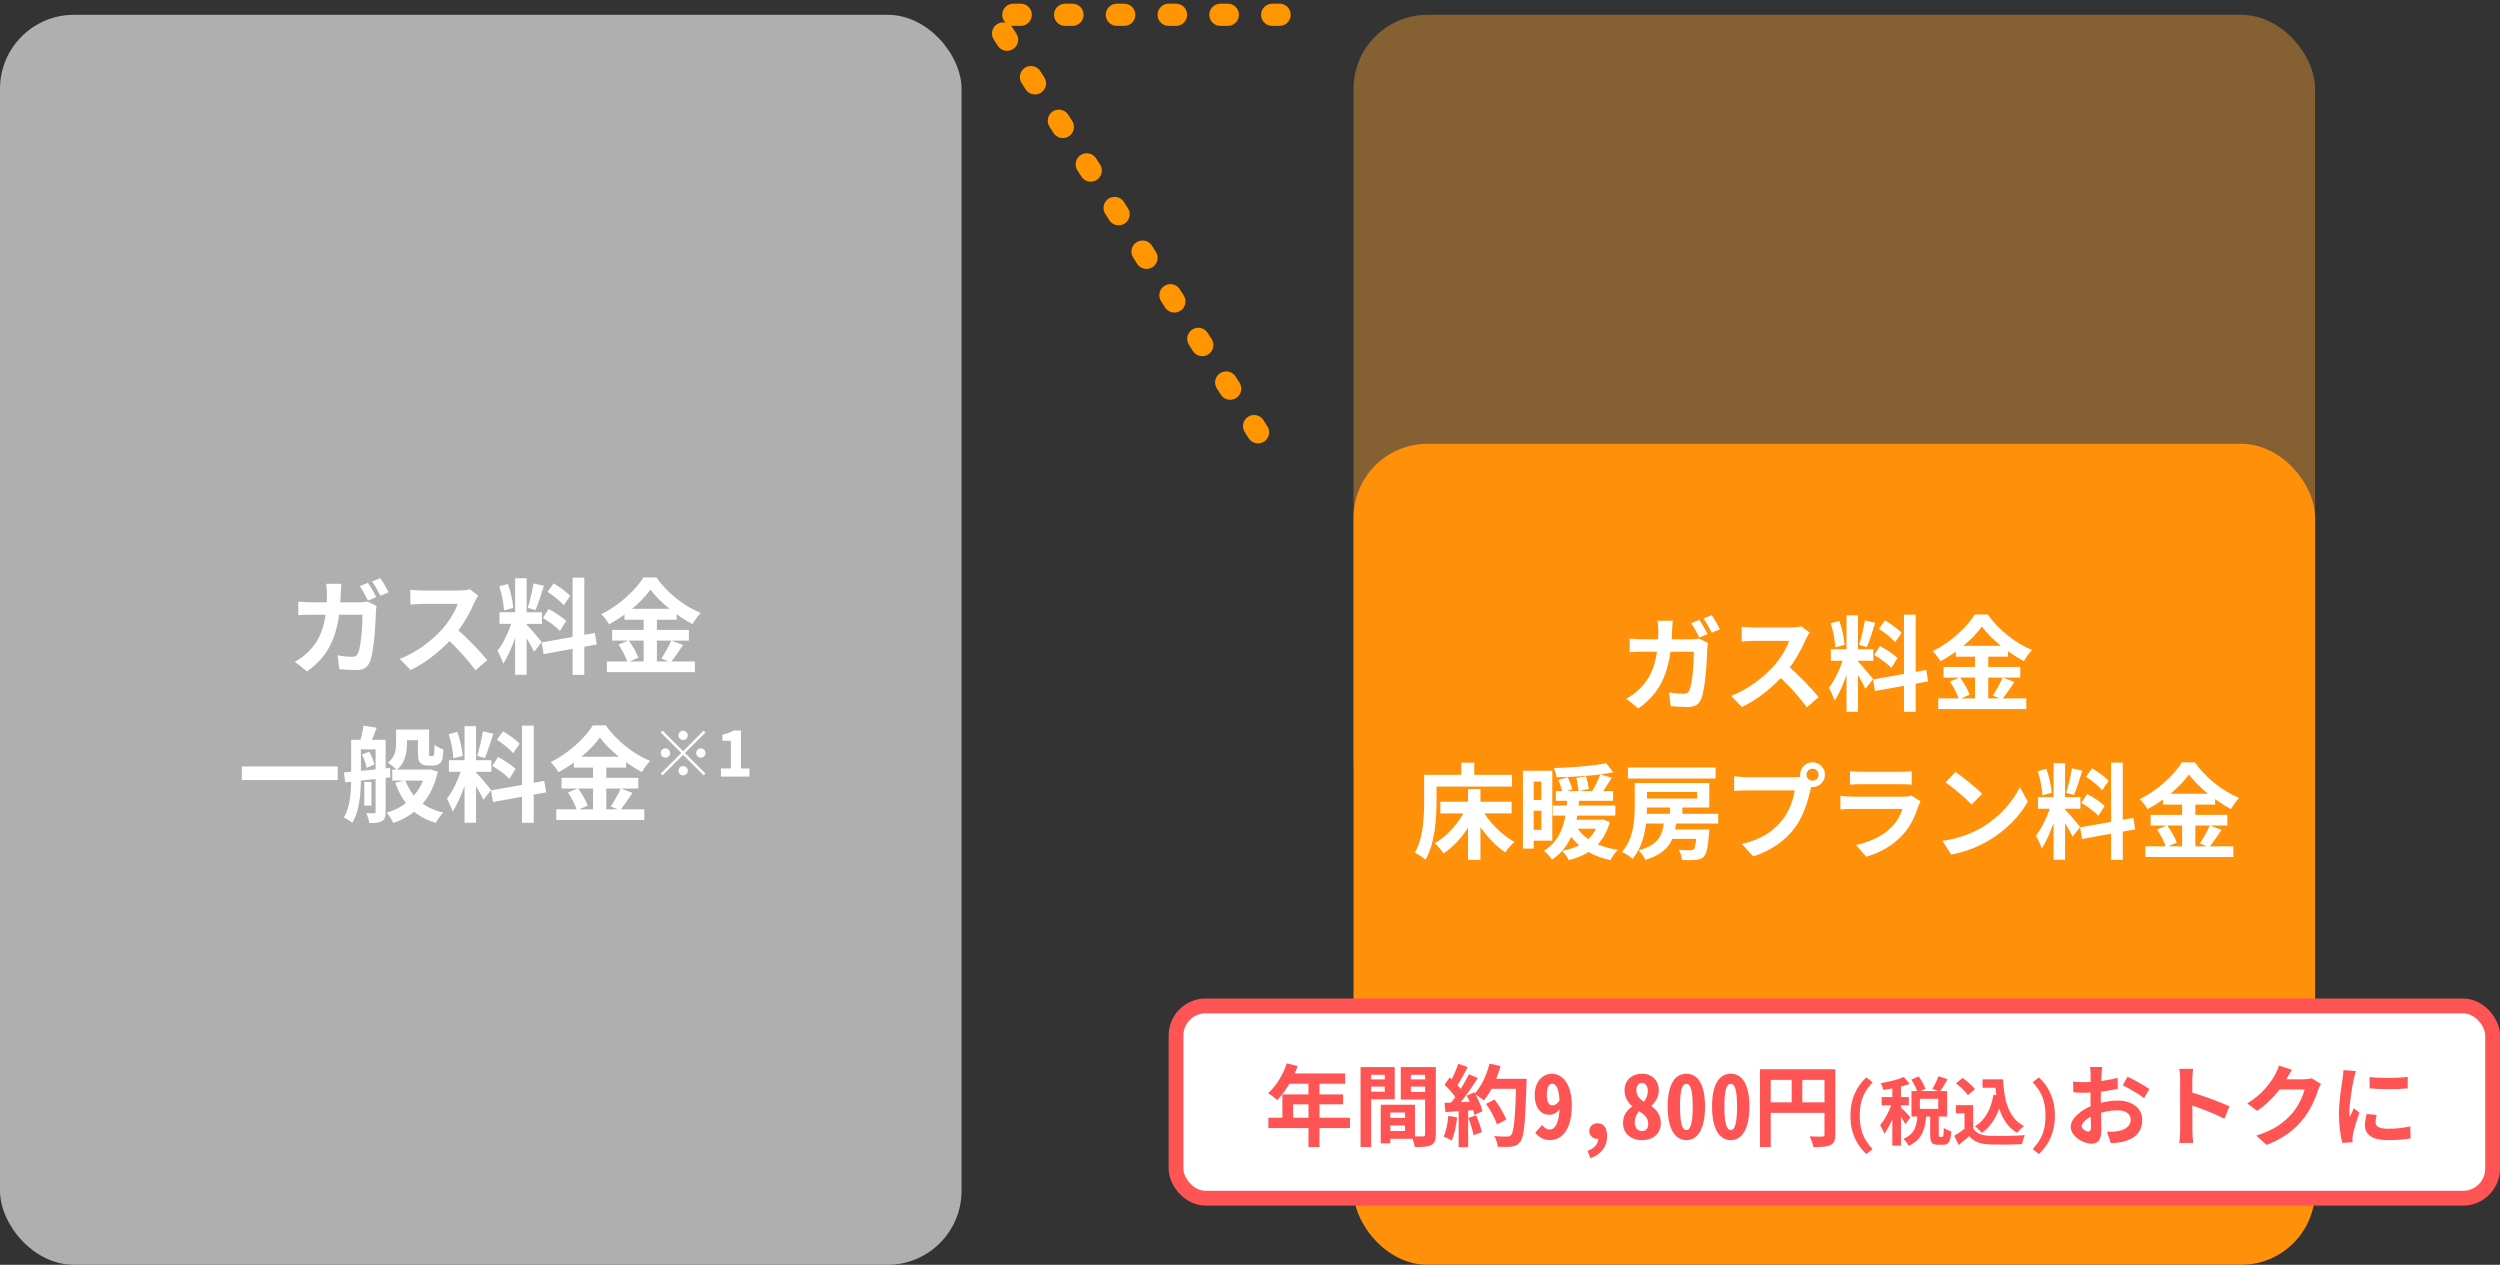
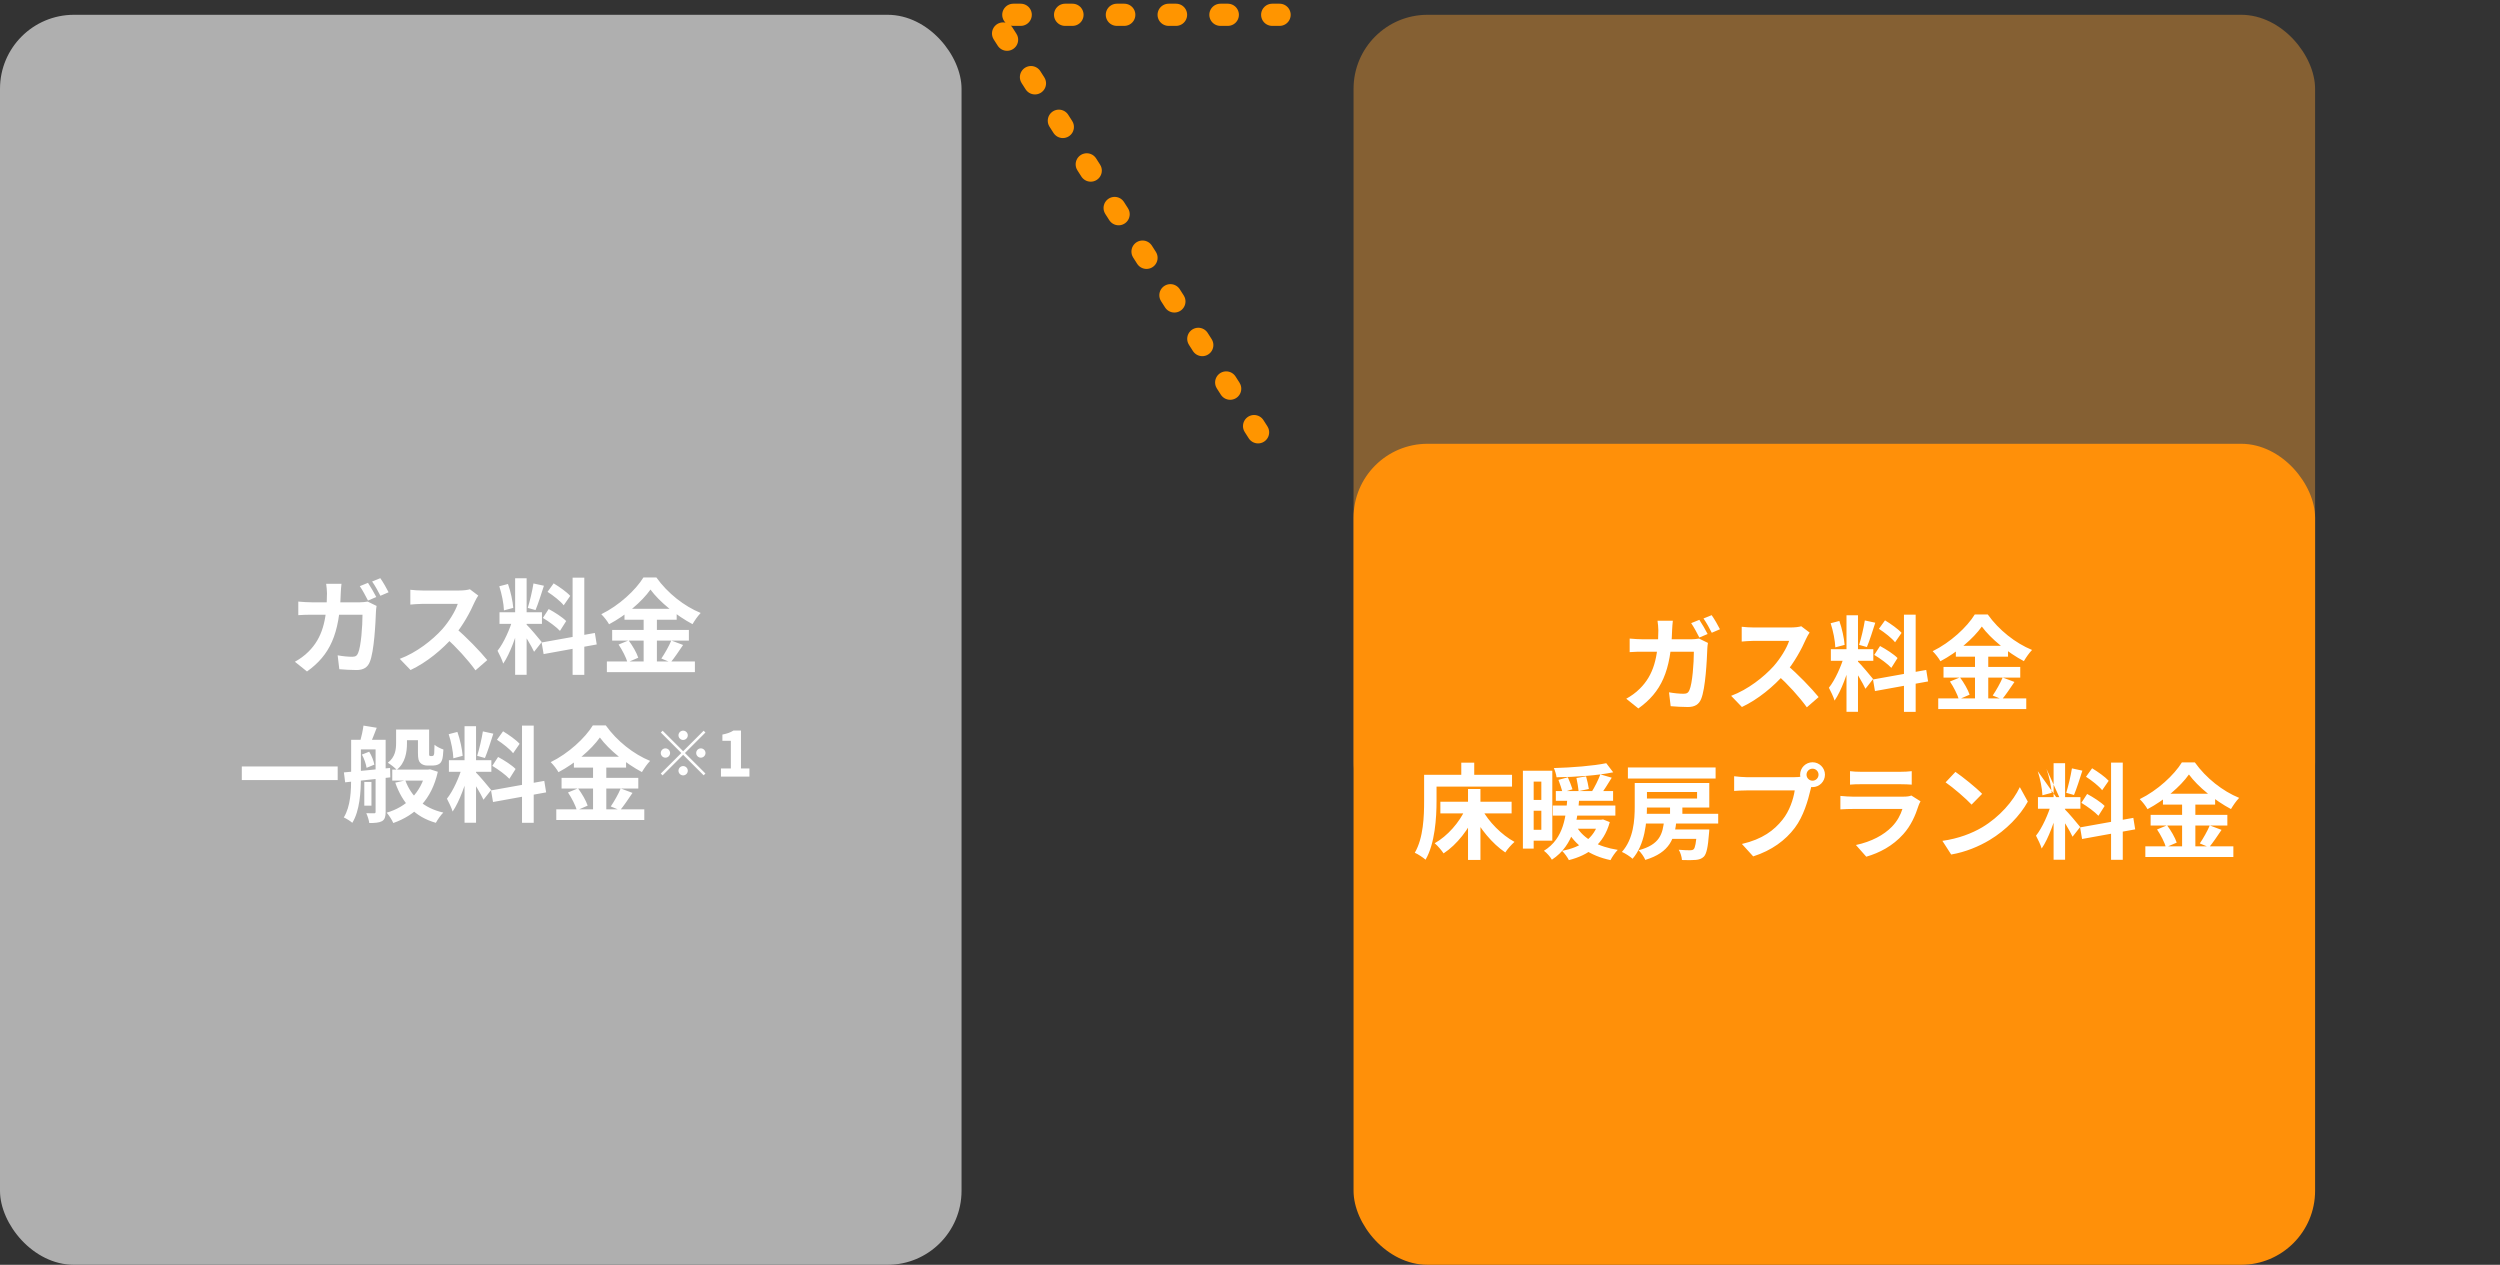
<svg xmlns="http://www.w3.org/2000/svg" width="338" height="171" viewBox="0 0 338 171" fill="none">
  <rect x="0" y="0" width="338" height="171" fill="#333333" stroke="none" />
  <rect y="2" width="130" height="169" rx="10" fill="#AFAFAF" />
  <path d="M173 2H134L173 63" stroke="#FF9500" stroke-width="3" stroke-linecap="round" stroke-linejoin="round" stroke-dasharray="1 6" />
  <rect x="183" y="2" width="130" height="111" rx="10" fill="#FFA332" fill-opacity="0.4" />
  <rect x="183" y="60" width="130" height="111" rx="10" fill="#FF9009" />
-   <path d="M229.752 83.8C230.102 84.318 230.606 85.2 230.872 85.718L229.752 86.194C229.458 85.62 229.024 84.794 228.646 84.248L229.752 83.8ZM231.418 83.17C231.782 83.688 232.3 84.584 232.538 85.074L231.432 85.55C231.138 84.962 230.69 84.15 230.312 83.618L231.418 83.17ZM226.168 83.926C226.126 84.248 226.084 84.836 226.07 85.172C225.916 90.744 224.6 93.572 221.506 95.784L219.868 94.468C220.456 94.146 221.156 93.67 221.716 93.096C223.55 91.276 224.194 88.896 224.208 85.214C224.208 84.892 224.152 84.262 224.096 83.926H226.168ZM230.914 86.922C230.872 87.146 230.83 87.51 230.83 87.664C230.774 89.176 230.592 93.082 229.99 94.51C229.696 95.224 229.15 95.588 228.198 95.588C227.386 95.588 226.56 95.532 225.874 95.476L225.65 93.6C226.35 93.726 227.064 93.796 227.624 93.796C228.072 93.796 228.268 93.642 228.408 93.306C228.814 92.424 229.01 89.624 229.01 88.112H222.178C221.702 88.112 220.918 88.112 220.33 88.168V86.334C220.918 86.39 221.632 86.432 222.164 86.432H228.646C229.01 86.432 229.374 86.39 229.71 86.334L230.914 86.922ZM244.662 85.522C244.55 85.676 244.298 86.096 244.172 86.39C243.598 87.72 242.562 89.624 241.358 91.024C239.79 92.83 237.676 94.566 235.506 95.588L234.05 94.076C236.318 93.236 238.474 91.528 239.79 90.072C240.714 89.022 241.568 87.636 241.89 86.642C241.302 86.642 237.732 86.642 237.13 86.642C236.556 86.642 235.786 86.712 235.478 86.74V84.738C235.856 84.794 236.724 84.836 237.13 84.836C237.872 84.836 241.456 84.836 242.072 84.836C242.688 84.836 243.234 84.766 243.528 84.668L244.662 85.522ZM241.54 89.862C242.982 91.038 244.97 93.124 245.88 94.244L244.284 95.63C243.248 94.188 241.722 92.522 240.224 91.164L241.54 89.862ZM249.646 83.184H251.2V96.232H249.646V83.184ZM247.532 87.776H253.272V89.344H247.532V87.776ZM249.352 88.616L250.276 89.064C249.828 90.94 248.96 93.376 248.036 94.72C247.882 94.202 247.518 93.46 247.266 92.984C248.106 91.948 248.96 90.002 249.352 88.616ZM251.172 89.428C251.578 89.792 252.936 91.416 253.244 91.808L252.208 93.124C251.844 92.326 250.906 90.772 250.402 90.086L251.172 89.428ZM247.504 84.262L248.68 83.954C249.044 84.976 249.324 86.306 249.394 87.188L248.134 87.524C248.106 86.642 247.84 85.284 247.504 84.262ZM252.124 83.884L253.538 84.192C253.174 85.326 252.754 86.656 252.404 87.482L251.354 87.188C251.634 86.292 251.97 84.878 252.124 83.884ZM257.416 83.1H258.998V96.246H257.416V83.1ZM253.23 91.864L260.426 90.576L260.678 92.13L253.496 93.432L253.23 91.864ZM254.028 85.018L254.854 83.87C255.638 84.346 256.632 85.046 257.094 85.564L256.212 86.838C255.792 86.292 254.812 85.522 254.028 85.018ZM253.398 88.546L254.182 87.342C254.994 87.776 256.044 88.448 256.548 88.966L255.708 90.296C255.232 89.778 254.21 89.022 253.398 88.546ZM267.944 84.71C266.782 86.348 264.64 88.182 262.344 89.4C262.134 89.008 261.658 88.392 261.294 88.042C263.702 86.866 265.956 84.766 266.992 83.072H268.742C270.254 85.2 272.508 86.964 274.734 87.874C274.328 88.294 273.936 88.868 273.628 89.386C271.486 88.252 269.148 86.362 267.944 84.71ZM264.43 87.314H271.486V88.784H264.43V87.314ZM262.764 90.17H273.138V91.612H262.764V90.17ZM262.05 94.426H273.95V95.868H262.05V94.426ZM267.02 87.902H268.812V95.14H267.02V87.902ZM263.632 92.144L264.99 91.584C265.522 92.298 266.082 93.264 266.292 93.922L264.836 94.552C264.654 93.908 264.136 92.886 263.632 92.144ZM270.758 91.598L272.354 92.2C271.78 93.054 271.164 93.964 270.674 94.552L269.414 94.034C269.862 93.376 270.45 92.354 270.758 91.598ZM194.738 108.392H204.37V109.974H194.738V108.392ZM198.476 106.67H200.156V116.26H198.476V106.67ZM198.14 109.358L199.582 109.848C198.602 112.102 196.992 114.188 195.172 115.378C194.906 114.972 194.36 114.328 193.968 114.006C195.69 113.04 197.314 111.192 198.14 109.358ZM200.338 109.358C201.248 111.094 203.026 112.886 204.762 113.824C204.37 114.16 203.796 114.804 203.516 115.252C201.766 114.076 200.03 111.99 198.98 109.848L200.338 109.358ZM197.566 103.114H199.316V105.662H197.566V103.114ZM193.366 104.752H204.426V106.348H193.366V104.752ZM192.54 104.752H194.22V108.294C194.22 110.562 194.01 114.034 192.736 116.232C192.428 115.952 191.686 115.462 191.28 115.294C192.456 113.278 192.54 110.324 192.54 108.294V104.752ZM210.348 106.95H218.09V108.266H210.348V106.95ZM209.942 108.91H218.398V110.268H209.942V108.91ZM211.762 110.828H216.494V112.046H211.762V110.828ZM210.698 105.438L211.972 105.088C212.196 105.592 212.476 106.292 212.602 106.712L211.258 107.132C211.146 106.698 210.908 105.97 210.698 105.438ZM213.134 105.186L214.436 104.962C214.59 105.508 214.758 106.236 214.814 106.67L213.428 106.964C213.386 106.516 213.26 105.76 213.134 105.186ZM217.166 103.184L218.104 104.416C215.976 104.85 212.952 105.06 210.446 105.088C210.404 104.724 210.236 104.178 210.082 103.842C212.546 103.772 215.416 103.548 217.166 103.184ZM213.148 111.766C214.1 113.404 216.102 114.496 218.72 114.902C218.384 115.238 217.95 115.868 217.74 116.288C214.954 115.7 212.98 114.314 211.804 112.158L213.148 111.766ZM216.368 104.696L217.908 105.144C217.39 105.998 216.816 106.908 216.354 107.51L215.178 107.09C215.598 106.432 216.102 105.424 216.368 104.696ZM216.158 110.828H216.466L216.732 110.786L217.642 111.15C216.816 114.16 214.772 115.616 212.112 116.288C211.944 115.938 211.496 115.322 211.202 115.042C213.708 114.538 215.514 113.39 216.158 111.052V110.828ZM211.916 107.776H213.526C213.302 110.758 212.854 114.244 209.816 116.232C209.592 115.84 209.13 115.308 208.738 115.028C211.496 113.334 211.734 110.226 211.916 107.776ZM206.722 104.206H209.872V113.656H206.722V112.186H208.388V105.676H206.722V104.206ZM206.778 108.154H209.13V109.61H206.778V108.154ZM205.896 104.206H207.352V114.734H205.896V104.206ZM221.016 105.858H222.668V109.022C222.668 111.164 222.388 114.202 220.722 116.106C220.428 115.826 219.7 115.35 219.28 115.182C220.862 113.418 221.016 110.87 221.016 109.008V105.858ZM221.884 105.858H231.096V109.176H221.884V107.958H229.444V107.076H221.884V105.858ZM220.092 103.758H231.95V105.256H220.092V103.758ZM221.758 110.03H232.3V111.346H221.758V110.03ZM225.594 112.144H229.78V113.418H225.594V112.144ZM225.79 109.022H227.456V110.702H225.79V109.022ZM229.43 112.144H231.096C231.096 112.144 231.082 112.536 231.054 112.718C230.914 114.566 230.718 115.434 230.368 115.812C230.06 116.12 229.696 116.218 229.262 116.26C228.87 116.302 228.156 116.302 227.4 116.274C227.372 115.854 227.204 115.266 226.966 114.888C227.596 114.944 228.226 114.958 228.492 114.958C228.716 114.958 228.842 114.93 228.982 114.818C229.178 114.636 229.318 113.95 229.43 112.34V112.144ZM225.006 110.772H226.672C226.434 113.376 225.79 115.238 222.444 116.26C222.29 115.868 221.87 115.266 221.534 114.958C224.418 114.188 224.81 112.76 225.006 110.772ZM244.242 104.738C244.242 105.186 244.606 105.55 245.054 105.55C245.502 105.55 245.866 105.186 245.866 104.738C245.866 104.29 245.502 103.926 245.054 103.926C244.606 103.926 244.242 104.29 244.242 104.738ZM243.374 104.738C243.374 103.814 244.13 103.058 245.054 103.058C245.978 103.058 246.734 103.814 246.734 104.738C246.734 105.662 245.978 106.418 245.054 106.418C244.13 106.418 243.374 105.662 243.374 104.738ZM245.082 105.844C244.942 106.11 244.844 106.516 244.774 106.81C244.452 108.182 243.836 110.366 242.66 111.92C241.4 113.6 239.538 114.986 237.032 115.784L235.506 114.104C238.292 113.46 239.874 112.242 240.994 110.828C241.932 109.666 242.464 108.07 242.646 106.866C241.792 106.866 237.172 106.866 236.122 106.866C235.478 106.866 234.82 106.908 234.456 106.936V104.948C234.876 105.004 235.66 105.074 236.122 105.074C237.172 105.074 241.82 105.074 242.604 105.074C242.884 105.074 243.332 105.06 243.696 104.962L245.082 105.844ZM250.122 104.262C250.5 104.318 251.102 104.346 251.578 104.346C252.46 104.346 256.142 104.346 256.954 104.346C257.402 104.346 258.088 104.318 258.466 104.262V106.082C258.102 106.054 257.444 106.026 256.926 106.026C256.156 106.026 252.404 106.026 251.578 106.026C251.116 106.026 250.528 106.04 250.122 106.082V104.262ZM259.656 108.336C259.558 108.518 259.432 108.77 259.39 108.91C258.956 110.268 258.354 111.64 257.318 112.788C255.904 114.37 254.112 115.308 252.32 115.826L250.92 114.244C253.034 113.796 254.7 112.886 255.778 111.78C256.52 111.024 256.968 110.142 257.206 109.372C256.506 109.372 251.704 109.372 250.458 109.372C250.108 109.372 249.408 109.386 248.82 109.428V107.608C249.422 107.664 250.01 107.706 250.458 107.706C251.41 107.706 256.422 107.706 257.374 107.706C257.836 107.706 258.214 107.65 258.41 107.552L259.656 108.336ZM264.374 104.36C265.34 105.018 267.16 106.474 267.986 107.328L266.558 108.784C265.83 108 264.066 106.474 263.044 105.774L264.374 104.36ZM262.61 113.684C264.808 113.376 266.614 112.662 267.972 111.864C270.366 110.436 272.186 108.308 273.082 106.418L274.16 108.378C273.11 110.282 271.248 112.214 268.994 113.572C267.566 114.426 265.76 115.196 263.8 115.532L262.61 113.684ZM277.646 103.184H279.2V116.232H277.646V103.184ZM275.532 107.776H281.272V109.344H275.532V107.776ZM277.352 108.616L278.276 109.064C277.828 110.94 276.96 113.376 276.036 114.72C275.882 114.202 275.518 113.46 275.266 112.984C276.106 111.948 276.96 110.002 277.352 108.616ZM279.172 109.428C279.578 109.792 280.936 111.416 281.244 111.808L280.208 113.124C279.844 112.326 278.906 110.772 278.402 110.086L279.172 109.428ZM275.504 104.262L276.68 103.954C277.044 104.976 277.324 106.306 277.394 107.188L276.134 107.524C276.106 106.642 275.84 105.284 275.504 104.262ZM280.124 103.884L281.538 104.192C281.174 105.326 280.754 106.656 280.404 107.482L279.354 107.188C279.634 106.292 279.97 104.878 280.124 103.884ZM285.416 103.1H286.998V116.246H285.416V103.1ZM281.23 111.864L288.426 110.576L288.678 112.13L281.496 113.432L281.23 111.864ZM282.028 105.018L282.854 103.87C283.638 104.346 284.632 105.046 285.094 105.564L284.212 106.838C283.792 106.292 282.812 105.522 282.028 105.018ZM281.398 108.546L282.182 107.342C282.994 107.776 284.044 108.448 284.548 108.966L283.708 110.296C283.232 109.778 282.21 109.022 281.398 108.546ZM295.944 104.71C294.782 106.348 292.64 108.182 290.344 109.4C290.134 109.008 289.658 108.392 289.294 108.042C291.702 106.866 293.956 104.766 294.992 103.072H296.742C298.254 105.2 300.508 106.964 302.734 107.874C302.328 108.294 301.936 108.868 301.628 109.386C299.486 108.252 297.148 106.362 295.944 104.71ZM292.43 107.314H299.486V108.784H292.43V107.314ZM290.764 110.17H301.138V111.612H290.764V110.17ZM290.05 114.426H301.95V115.868H290.05V114.426ZM295.02 107.902H296.812V115.14H295.02V107.902ZM291.632 112.144L292.99 111.584C293.522 112.298 294.082 113.264 294.292 113.922L292.836 114.552C292.654 113.908 292.136 112.886 291.632 112.144ZM298.758 111.598L300.354 112.2C299.78 113.054 299.164 113.964 298.674 114.552L297.414 114.034C297.862 113.376 298.45 112.354 298.758 111.598Z" fill="white" />
+   <path d="M229.752 83.8C230.102 84.318 230.606 85.2 230.872 85.718L229.752 86.194C229.458 85.62 229.024 84.794 228.646 84.248L229.752 83.8ZM231.418 83.17C231.782 83.688 232.3 84.584 232.538 85.074L231.432 85.55C231.138 84.962 230.69 84.15 230.312 83.618L231.418 83.17ZM226.168 83.926C226.126 84.248 226.084 84.836 226.07 85.172C225.916 90.744 224.6 93.572 221.506 95.784L219.868 94.468C220.456 94.146 221.156 93.67 221.716 93.096C223.55 91.276 224.194 88.896 224.208 85.214C224.208 84.892 224.152 84.262 224.096 83.926H226.168ZM230.914 86.922C230.872 87.146 230.83 87.51 230.83 87.664C230.774 89.176 230.592 93.082 229.99 94.51C229.696 95.224 229.15 95.588 228.198 95.588C227.386 95.588 226.56 95.532 225.874 95.476L225.65 93.6C226.35 93.726 227.064 93.796 227.624 93.796C228.072 93.796 228.268 93.642 228.408 93.306C228.814 92.424 229.01 89.624 229.01 88.112H222.178C221.702 88.112 220.918 88.112 220.33 88.168V86.334C220.918 86.39 221.632 86.432 222.164 86.432H228.646C229.01 86.432 229.374 86.39 229.71 86.334L230.914 86.922ZM244.662 85.522C244.55 85.676 244.298 86.096 244.172 86.39C243.598 87.72 242.562 89.624 241.358 91.024C239.79 92.83 237.676 94.566 235.506 95.588L234.05 94.076C236.318 93.236 238.474 91.528 239.79 90.072C240.714 89.022 241.568 87.636 241.89 86.642C241.302 86.642 237.732 86.642 237.13 86.642C236.556 86.642 235.786 86.712 235.478 86.74V84.738C235.856 84.794 236.724 84.836 237.13 84.836C237.872 84.836 241.456 84.836 242.072 84.836C242.688 84.836 243.234 84.766 243.528 84.668L244.662 85.522ZM241.54 89.862C242.982 91.038 244.97 93.124 245.88 94.244L244.284 95.63C243.248 94.188 241.722 92.522 240.224 91.164L241.54 89.862ZM249.646 83.184H251.2V96.232H249.646V83.184ZM247.532 87.776H253.272V89.344H247.532V87.776ZM249.352 88.616L250.276 89.064C249.828 90.94 248.96 93.376 248.036 94.72C247.882 94.202 247.518 93.46 247.266 92.984C248.106 91.948 248.96 90.002 249.352 88.616ZM251.172 89.428C251.578 89.792 252.936 91.416 253.244 91.808L252.208 93.124C251.844 92.326 250.906 90.772 250.402 90.086L251.172 89.428ZM247.504 84.262L248.68 83.954C249.044 84.976 249.324 86.306 249.394 87.188L248.134 87.524C248.106 86.642 247.84 85.284 247.504 84.262ZM252.124 83.884L253.538 84.192C253.174 85.326 252.754 86.656 252.404 87.482L251.354 87.188C251.634 86.292 251.97 84.878 252.124 83.884ZM257.416 83.1H258.998V96.246H257.416V83.1ZM253.23 91.864L260.426 90.576L260.678 92.13L253.496 93.432L253.23 91.864ZM254.028 85.018L254.854 83.87C255.638 84.346 256.632 85.046 257.094 85.564L256.212 86.838C255.792 86.292 254.812 85.522 254.028 85.018ZM253.398 88.546L254.182 87.342C254.994 87.776 256.044 88.448 256.548 88.966L255.708 90.296C255.232 89.778 254.21 89.022 253.398 88.546ZM267.944 84.71C266.782 86.348 264.64 88.182 262.344 89.4C262.134 89.008 261.658 88.392 261.294 88.042C263.702 86.866 265.956 84.766 266.992 83.072H268.742C270.254 85.2 272.508 86.964 274.734 87.874C274.328 88.294 273.936 88.868 273.628 89.386C271.486 88.252 269.148 86.362 267.944 84.71ZM264.43 87.314H271.486V88.784H264.43V87.314ZM262.764 90.17H273.138V91.612H262.764V90.17ZM262.05 94.426H273.95V95.868H262.05V94.426ZM267.02 87.902H268.812V95.14H267.02V87.902ZM263.632 92.144L264.99 91.584C265.522 92.298 266.082 93.264 266.292 93.922L264.836 94.552C264.654 93.908 264.136 92.886 263.632 92.144ZM270.758 91.598L272.354 92.2C271.78 93.054 271.164 93.964 270.674 94.552L269.414 94.034C269.862 93.376 270.45 92.354 270.758 91.598ZM194.738 108.392H204.37V109.974H194.738V108.392ZM198.476 106.67H200.156V116.26H198.476V106.67ZM198.14 109.358L199.582 109.848C198.602 112.102 196.992 114.188 195.172 115.378C194.906 114.972 194.36 114.328 193.968 114.006C195.69 113.04 197.314 111.192 198.14 109.358ZM200.338 109.358C201.248 111.094 203.026 112.886 204.762 113.824C204.37 114.16 203.796 114.804 203.516 115.252C201.766 114.076 200.03 111.99 198.98 109.848L200.338 109.358ZM197.566 103.114H199.316V105.662H197.566V103.114ZM193.366 104.752H204.426V106.348H193.366V104.752ZM192.54 104.752H194.22V108.294C194.22 110.562 194.01 114.034 192.736 116.232C192.428 115.952 191.686 115.462 191.28 115.294C192.456 113.278 192.54 110.324 192.54 108.294V104.752ZM210.348 106.95H218.09V108.266H210.348V106.95ZM209.942 108.91H218.398V110.268H209.942V108.91ZM211.762 110.828H216.494V112.046H211.762V110.828ZM210.698 105.438L211.972 105.088C212.196 105.592 212.476 106.292 212.602 106.712L211.258 107.132C211.146 106.698 210.908 105.97 210.698 105.438ZM213.134 105.186L214.436 104.962C214.59 105.508 214.758 106.236 214.814 106.67L213.428 106.964C213.386 106.516 213.26 105.76 213.134 105.186ZM217.166 103.184L218.104 104.416C215.976 104.85 212.952 105.06 210.446 105.088C210.404 104.724 210.236 104.178 210.082 103.842C212.546 103.772 215.416 103.548 217.166 103.184ZM213.148 111.766C214.1 113.404 216.102 114.496 218.72 114.902C218.384 115.238 217.95 115.868 217.74 116.288C214.954 115.7 212.98 114.314 211.804 112.158L213.148 111.766ZM216.368 104.696L217.908 105.144C217.39 105.998 216.816 106.908 216.354 107.51L215.178 107.09C215.598 106.432 216.102 105.424 216.368 104.696ZM216.158 110.828H216.466L216.732 110.786L217.642 111.15C216.816 114.16 214.772 115.616 212.112 116.288C211.944 115.938 211.496 115.322 211.202 115.042C213.708 114.538 215.514 113.39 216.158 111.052V110.828ZM211.916 107.776H213.526C213.302 110.758 212.854 114.244 209.816 116.232C209.592 115.84 209.13 115.308 208.738 115.028C211.496 113.334 211.734 110.226 211.916 107.776ZM206.722 104.206H209.872V113.656H206.722V112.186H208.388V105.676H206.722V104.206ZM206.778 108.154H209.13V109.61H206.778V108.154ZM205.896 104.206H207.352V114.734H205.896V104.206ZM221.016 105.858H222.668V109.022C222.668 111.164 222.388 114.202 220.722 116.106C220.428 115.826 219.7 115.35 219.28 115.182C220.862 113.418 221.016 110.87 221.016 109.008V105.858ZM221.884 105.858H231.096V109.176H221.884V107.958H229.444V107.076H221.884V105.858ZM220.092 103.758H231.95V105.256H220.092V103.758ZM221.758 110.03H232.3V111.346H221.758V110.03ZM225.594 112.144H229.78V113.418H225.594V112.144ZM225.79 109.022H227.456V110.702H225.79V109.022ZM229.43 112.144H231.096C231.096 112.144 231.082 112.536 231.054 112.718C230.914 114.566 230.718 115.434 230.368 115.812C230.06 116.12 229.696 116.218 229.262 116.26C228.87 116.302 228.156 116.302 227.4 116.274C227.372 115.854 227.204 115.266 226.966 114.888C227.596 114.944 228.226 114.958 228.492 114.958C228.716 114.958 228.842 114.93 228.982 114.818C229.178 114.636 229.318 113.95 229.43 112.34V112.144ZM225.006 110.772H226.672C226.434 113.376 225.79 115.238 222.444 116.26C222.29 115.868 221.87 115.266 221.534 114.958C224.418 114.188 224.81 112.76 225.006 110.772ZM244.242 104.738C244.242 105.186 244.606 105.55 245.054 105.55C245.502 105.55 245.866 105.186 245.866 104.738C245.866 104.29 245.502 103.926 245.054 103.926C244.606 103.926 244.242 104.29 244.242 104.738ZM243.374 104.738C243.374 103.814 244.13 103.058 245.054 103.058C245.978 103.058 246.734 103.814 246.734 104.738C246.734 105.662 245.978 106.418 245.054 106.418C244.13 106.418 243.374 105.662 243.374 104.738ZM245.082 105.844C244.942 106.11 244.844 106.516 244.774 106.81C244.452 108.182 243.836 110.366 242.66 111.92C241.4 113.6 239.538 114.986 237.032 115.784L235.506 114.104C238.292 113.46 239.874 112.242 240.994 110.828C241.932 109.666 242.464 108.07 242.646 106.866C241.792 106.866 237.172 106.866 236.122 106.866C235.478 106.866 234.82 106.908 234.456 106.936V104.948C234.876 105.004 235.66 105.074 236.122 105.074C237.172 105.074 241.82 105.074 242.604 105.074C242.884 105.074 243.332 105.06 243.696 104.962L245.082 105.844ZM250.122 104.262C250.5 104.318 251.102 104.346 251.578 104.346C252.46 104.346 256.142 104.346 256.954 104.346C257.402 104.346 258.088 104.318 258.466 104.262V106.082C258.102 106.054 257.444 106.026 256.926 106.026C256.156 106.026 252.404 106.026 251.578 106.026C251.116 106.026 250.528 106.04 250.122 106.082V104.262ZM259.656 108.336C259.558 108.518 259.432 108.77 259.39 108.91C258.956 110.268 258.354 111.64 257.318 112.788C255.904 114.37 254.112 115.308 252.32 115.826L250.92 114.244C253.034 113.796 254.7 112.886 255.778 111.78C256.52 111.024 256.968 110.142 257.206 109.372C256.506 109.372 251.704 109.372 250.458 109.372C250.108 109.372 249.408 109.386 248.82 109.428V107.608C249.422 107.664 250.01 107.706 250.458 107.706C251.41 107.706 256.422 107.706 257.374 107.706C257.836 107.706 258.214 107.65 258.41 107.552L259.656 108.336ZM264.374 104.36C265.34 105.018 267.16 106.474 267.986 107.328L266.558 108.784C265.83 108 264.066 106.474 263.044 105.774L264.374 104.36ZM262.61 113.684C264.808 113.376 266.614 112.662 267.972 111.864C270.366 110.436 272.186 108.308 273.082 106.418L274.16 108.378C273.11 110.282 271.248 112.214 268.994 113.572C267.566 114.426 265.76 115.196 263.8 115.532L262.61 113.684ZM277.646 103.184H279.2V116.232H277.646V103.184ZM275.532 107.776H281.272V109.344H275.532V107.776ZM277.352 108.616L278.276 109.064C277.828 110.94 276.96 113.376 276.036 114.72C275.882 114.202 275.518 113.46 275.266 112.984C276.106 111.948 276.96 110.002 277.352 108.616ZM279.172 109.428C279.578 109.792 280.936 111.416 281.244 111.808L280.208 113.124C279.844 112.326 278.906 110.772 278.402 110.086L279.172 109.428ZL276.68 103.954C277.044 104.976 277.324 106.306 277.394 107.188L276.134 107.524C276.106 106.642 275.84 105.284 275.504 104.262ZM280.124 103.884L281.538 104.192C281.174 105.326 280.754 106.656 280.404 107.482L279.354 107.188C279.634 106.292 279.97 104.878 280.124 103.884ZM285.416 103.1H286.998V116.246H285.416V103.1ZM281.23 111.864L288.426 110.576L288.678 112.13L281.496 113.432L281.23 111.864ZM282.028 105.018L282.854 103.87C283.638 104.346 284.632 105.046 285.094 105.564L284.212 106.838C283.792 106.292 282.812 105.522 282.028 105.018ZM281.398 108.546L282.182 107.342C282.994 107.776 284.044 108.448 284.548 108.966L283.708 110.296C283.232 109.778 282.21 109.022 281.398 108.546ZM295.944 104.71C294.782 106.348 292.64 108.182 290.344 109.4C290.134 109.008 289.658 108.392 289.294 108.042C291.702 106.866 293.956 104.766 294.992 103.072H296.742C298.254 105.2 300.508 106.964 302.734 107.874C302.328 108.294 301.936 108.868 301.628 109.386C299.486 108.252 297.148 106.362 295.944 104.71ZM292.43 107.314H299.486V108.784H292.43V107.314ZM290.764 110.17H301.138V111.612H290.764V110.17ZM290.05 114.426H301.95V115.868H290.05V114.426ZM295.02 107.902H296.812V115.14H295.02V107.902ZM291.632 112.144L292.99 111.584C293.522 112.298 294.082 113.264 294.292 113.922L292.836 114.552C292.654 113.908 292.136 112.886 291.632 112.144ZM298.758 111.598L300.354 112.2C299.78 113.054 299.164 113.964 298.674 114.552L297.414 114.034C297.862 113.376 298.45 112.354 298.758 111.598Z" fill="white" />
  <path d="M49.752 78.8C50.102 79.318 50.606 80.2 50.872 80.718L49.752 81.194C49.458 80.62 49.024 79.794 48.646 79.248L49.752 78.8ZM51.418 78.17C51.782 78.688 52.3 79.584 52.538 80.074L51.432 80.55C51.138 79.962 50.69 79.15 50.312 78.618L51.418 78.17ZM46.168 78.926C46.126 79.248 46.084 79.836 46.07 80.172C45.916 85.744 44.6 88.572 41.506 90.784L39.868 89.468C40.456 89.146 41.156 88.67 41.716 88.096C43.55 86.276 44.194 83.896 44.208 80.214C44.208 79.892 44.152 79.262 44.096 78.926H46.168ZM50.914 81.922C50.872 82.146 50.83 82.51 50.83 82.664C50.774 84.176 50.592 88.082 49.99 89.51C49.696 90.224 49.15 90.588 48.198 90.588C47.386 90.588 46.56 90.532 45.874 90.476L45.65 88.6C46.35 88.726 47.064 88.796 47.624 88.796C48.072 88.796 48.268 88.642 48.408 88.306C48.814 87.424 49.01 84.624 49.01 83.112H42.178C41.702 83.112 40.918 83.112 40.33 83.168V81.334C40.918 81.39 41.632 81.432 42.164 81.432H48.646C49.01 81.432 49.374 81.39 49.71 81.334L50.914 81.922ZM64.662 80.522C64.55 80.676 64.298 81.096 64.172 81.39C63.598 82.72 62.562 84.624 61.358 86.024C59.79 87.83 57.676 89.566 55.506 90.588L54.05 89.076C56.318 88.236 58.474 86.528 59.79 85.072C60.714 84.022 61.568 82.636 61.89 81.642C61.302 81.642 57.732 81.642 57.13 81.642C56.556 81.642 55.786 81.712 55.478 81.74V79.738C55.856 79.794 56.724 79.836 57.13 79.836C57.872 79.836 61.456 79.836 62.072 79.836C62.688 79.836 63.234 79.766 63.528 79.668L64.662 80.522ZM61.54 84.862C62.982 86.038 64.97 88.124 65.88 89.244L64.284 90.63C63.248 89.188 61.722 87.522 60.224 86.164L61.54 84.862ZM69.646 78.184H71.2V91.232H69.646V78.184ZM67.532 82.776H73.272V84.344H67.532V82.776ZM69.352 83.616L70.276 84.064C69.828 85.94 68.96 88.376 68.036 89.72C67.882 89.202 67.518 88.46 67.266 87.984C68.106 86.948 68.96 85.002 69.352 83.616ZM71.172 84.428C71.578 84.792 72.936 86.416 73.244 86.808L72.208 88.124C71.844 87.326 70.906 85.772 70.402 85.086L71.172 84.428ZM67.504 79.262L68.68 78.954C69.044 79.976 69.324 81.306 69.394 82.188L68.134 82.524C68.106 81.642 67.84 80.284 67.504 79.262ZM72.124 78.884L73.538 79.192C73.174 80.326 72.754 81.656 72.404 82.482L71.354 82.188C71.634 81.292 71.97 79.878 72.124 78.884ZM77.416 78.1H78.998V91.246H77.416V78.1ZM73.23 86.864L80.426 85.576L80.678 87.13L73.496 88.432L73.23 86.864ZM74.028 80.018L74.854 78.87C75.638 79.346 76.632 80.046 77.094 80.564L76.212 81.838C75.792 81.292 74.812 80.522 74.028 80.018ZM73.398 83.546L74.182 82.342C74.994 82.776 76.044 83.448 76.548 83.966L75.708 85.296C75.232 84.778 74.21 84.022 73.398 83.546ZM87.944 79.71C86.782 81.348 84.64 83.182 82.344 84.4C82.134 84.008 81.658 83.392 81.294 83.042C83.702 81.866 85.956 79.766 86.992 78.072H88.742C90.254 80.2 92.508 81.964 94.734 82.874C94.328 83.294 93.936 83.868 93.628 84.386C91.486 83.252 89.148 81.362 87.944 79.71ZM84.43 82.314H91.486V83.784H84.43V82.314ZM82.764 85.17H93.138V86.612H82.764V85.17ZM82.05 89.426H93.95V90.868H82.05V89.426ZM87.02 82.902H88.812V90.14H87.02V82.902ZM83.632 87.144L84.99 86.584C85.522 87.298 86.082 88.264 86.292 88.922L84.836 89.552C84.654 88.908 84.136 87.886 83.632 87.144ZM90.758 86.598L92.354 87.2C91.78 88.054 91.164 88.964 90.674 89.552L89.414 89.034C89.862 88.376 90.45 87.354 90.758 86.598ZM32.692 103.63H45.656V105.464H32.692V103.63ZM54.224 98.632H57.248V100.074H54.224V98.632ZM53.034 104.05H57.836V105.534H53.034V104.05ZM56.506 98.632H58.018V101.726C58.018 101.964 58.004 102.104 58.046 102.146C58.074 102.202 58.13 102.216 58.186 102.216C58.256 102.216 58.34 102.216 58.41 102.216C58.48 102.216 58.55 102.202 58.592 102.16C58.634 102.132 58.676 102.048 58.704 101.866C58.718 101.67 58.732 101.236 58.746 100.69C59.026 100.942 59.558 101.208 59.95 101.334C59.922 101.894 59.866 102.524 59.754 102.776C59.656 103.042 59.502 103.238 59.278 103.336C59.082 103.448 58.76 103.504 58.522 103.504C58.298 103.504 57.976 103.504 57.78 103.504C57.444 103.504 57.066 103.392 56.842 103.154C56.604 102.916 56.506 102.622 56.506 101.74V98.632ZM57.57 104.05H57.864L58.144 104.008L59.194 104.344C58.354 108.096 56.198 110.196 53.174 111.274C52.992 110.854 52.586 110.21 52.278 109.874C54.938 109.104 56.926 107.172 57.57 104.302V104.05ZM54.798 105.506C55.596 107.69 57.276 109.258 59.936 109.86C59.6 110.182 59.152 110.826 58.928 111.246C56.072 110.434 54.406 108.572 53.44 105.814L54.798 105.506ZM53.552 98.632H55.022V100.494C55.022 101.684 54.798 103.168 53.636 104.078C53.398 103.812 52.768 103.308 52.432 103.126C53.44 102.356 53.552 101.334 53.552 100.452V98.632ZM49.254 105.716H50.22V108.922H49.254V105.716ZM48.148 100.018H51.13V101.32H48.148V100.018ZM50.78 100.018H52.138V109.762C52.138 110.392 52.04 110.784 51.648 111.022C51.242 111.232 50.71 111.274 49.926 111.274C49.884 110.896 49.688 110.294 49.52 109.944C49.968 109.958 50.43 109.958 50.584 109.958C50.738 109.958 50.78 109.902 50.78 109.748V100.018ZM47.476 100.018H48.792V105.142C48.792 107.032 48.638 109.636 47.63 111.246C47.392 111.022 46.804 110.658 46.482 110.518C47.406 109.02 47.476 106.85 47.476 105.142V100.018ZM46.496 104.428C48.078 104.302 50.486 104.064 52.74 103.826L52.768 105.1C50.598 105.338 48.302 105.59 46.664 105.772L46.496 104.428ZM48.932 102.02L49.912 101.628C50.248 102.16 50.528 102.888 50.612 103.378L49.562 103.812C49.492 103.322 49.24 102.58 48.932 102.02ZM49.142 98.1L50.934 98.394C50.626 99.206 50.29 100.046 50.052 100.592L48.68 100.284C48.862 99.654 49.058 98.744 49.142 98.1ZM62.806 98.184H64.36V111.232H62.806V98.184ZM60.692 102.776H66.432V104.344H60.692V102.776ZM62.512 103.616L63.436 104.064C62.988 105.94 62.12 108.376 61.196 109.72C61.042 109.202 60.678 108.46 60.426 107.984C61.266 106.948 62.12 105.002 62.512 103.616ZM64.332 104.428C64.738 104.792 66.096 106.416 66.404 106.808L65.368 108.124C65.004 107.326 64.066 105.772 63.562 105.086L64.332 104.428ZM60.664 99.262L61.84 98.954C62.204 99.976 62.484 101.306 62.554 102.188L61.294 102.524C61.266 101.642 61 100.284 60.664 99.262ZM65.284 98.884L66.698 99.192C66.334 100.326 65.914 101.656 65.564 102.482L64.514 102.188C64.794 101.292 65.13 99.878 65.284 98.884ZM70.576 98.1H72.158V111.246H70.576V98.1ZM66.39 106.864L73.586 105.576L73.838 107.13L66.656 108.432L66.39 106.864ZM67.188 100.018L68.014 98.87C68.798 99.346 69.792 100.046 70.254 100.564L69.372 101.838C68.952 101.292 67.972 100.522 67.188 100.018ZM66.558 103.546L67.342 102.342C68.154 102.776 69.204 103.448 69.708 103.966L68.868 105.296C68.392 104.778 67.37 104.022 66.558 103.546ZM81.104 99.71C79.942 101.348 77.8 103.182 75.504 104.4C75.294 104.008 74.818 103.392 74.454 103.042C76.862 101.866 79.116 99.766 80.152 98.072H81.902C83.414 100.2 85.668 101.964 87.894 102.874C87.488 103.294 87.096 103.868 86.788 104.386C84.646 103.252 82.308 101.362 81.104 99.71ZM77.59 102.314H84.646V103.784H77.59V102.314ZM75.924 105.17H86.298V106.612H75.924V105.17ZM75.21 109.426H87.11V110.868H75.21V109.426ZM80.18 102.902H81.972V110.14H80.18V102.902ZM76.792 107.144L78.15 106.584C78.682 107.298 79.242 108.264 79.452 108.922L77.996 109.552C77.814 108.908 77.296 107.886 76.792 107.144ZM83.918 106.598L85.514 107.2C84.94 108.054 84.324 108.964 83.834 109.552L82.574 109.034C83.022 108.376 83.61 107.354 83.918 106.598ZM92.36 100.044C92.015 100.044 91.73 99.758 91.73 99.414C91.73 99.07 92.015 98.784 92.36 98.784C92.704 98.784 92.99 99.07 92.99 99.414C92.99 99.758 92.704 100.044 92.36 100.044ZM92.36 101.564L95.132 98.792L95.375 99.036L92.603 101.808L95.375 104.58L95.132 104.824L92.36 102.052L89.579 104.832L89.336 104.588L92.116 101.808L89.344 99.036L89.588 98.792L92.36 101.564ZM90.596 101.808C90.596 102.152 90.31 102.438 89.966 102.438C89.621 102.438 89.336 102.152 89.336 101.808C89.336 101.464 89.621 101.178 89.966 101.178C90.31 101.178 90.596 101.464 90.596 101.808ZM94.124 101.808C94.124 101.464 94.409 101.178 94.754 101.178C95.098 101.178 95.384 101.464 95.384 101.808C95.384 102.152 95.098 102.438 94.754 102.438C94.409 102.438 94.124 102.152 94.124 101.808ZM92.36 103.572C92.704 103.572 92.99 103.858 92.99 104.202C92.99 104.546 92.704 104.832 92.36 104.832C92.015 104.832 91.73 104.546 91.73 104.202C91.73 103.858 92.015 103.572 92.36 103.572ZM97.475 105V103.9H98.811V100.153H97.668V99.313C98.324 99.187 98.752 99.028 99.172 98.767H100.18V103.9H101.323V105H97.475Z" fill="white" />
-   <rect x="159" y="136" width="178" height="26" rx="4" fill="white" stroke="#FF5454" stroke-width="2" />
-   <path d="M173.976 143.764L175.44 144.136C174.804 145.924 173.748 147.652 172.68 148.732C172.404 148.48 171.792 148 171.444 147.796C172.524 146.86 173.46 145.324 173.976 143.764ZM174.228 145.132H181.86V146.524H173.532L174.228 145.132ZM173.376 147.964H181.584V149.308H174.828V151.828H173.376V147.964ZM171.48 151.12H182.52V152.512H171.48V151.12ZM176.904 145.852H178.392V155.08H176.904V145.852ZM187.344 151.132H190.632V152.164H187.344V151.132ZM187.26 149.356H191.304V153.964H187.26V152.908H189.96V150.412H187.26V149.356ZM186.672 149.356H187.968V154.576H186.672V149.356ZM184.656 145.936H187.668V146.908H184.656V145.936ZM190.224 145.936H193.26V146.908H190.224V145.936ZM192.672 144.268H194.124V153.376C194.124 154.156 193.968 154.576 193.488 154.816C193.008 155.056 192.312 155.08 191.28 155.08C191.22 154.672 191.004 154 190.812 153.616C191.436 153.652 192.168 153.64 192.384 153.64C192.6 153.64 192.672 153.568 192.672 153.364V144.268ZM184.776 144.268H188.568V148.624H184.776V147.592H187.224V145.312H184.776V144.268ZM193.44 144.268V145.312H190.752V147.628H193.44V148.66H189.384V144.268H193.44ZM183.948 144.268H185.376V155.08H183.948V144.268ZM200.916 149.248L202.068 148.66C202.692 149.488 203.376 150.604 203.64 151.372L202.38 152.02C202.164 151.276 201.528 150.112 200.916 149.248ZM201.312 145.852H205.62V147.208H201.312V145.852ZM205.008 145.852H206.4C206.4 145.852 206.4 146.332 206.388 146.512C206.208 151.804 206.052 153.712 205.548 154.348C205.212 154.804 204.888 154.936 204.384 155.02C203.94 155.08 203.208 155.08 202.5 155.044C202.476 154.636 202.284 154.012 202.02 153.604C202.776 153.664 203.472 153.664 203.784 153.664C204.024 153.664 204.168 153.628 204.3 153.46C204.696 153.052 204.864 151.024 205.008 146.14V145.852ZM201.384 143.8L202.872 144.124C202.368 145.912 201.54 147.676 200.628 148.768C200.34 148.528 199.704 148.096 199.344 147.892C200.256 146.944 200.988 145.372 201.384 143.8ZM197.16 143.824L198.432 144.268C197.94 145.204 197.376 146.272 196.908 146.932L195.936 146.536C196.368 145.816 196.884 144.664 197.16 143.824ZM198.6 145.24L199.812 145.744C198.924 147.124 197.748 148.792 196.824 149.812L195.948 149.368C196.872 148.288 197.964 146.524 198.6 145.24ZM195.312 146.668L195.984 145.672C196.632 146.224 197.376 146.992 197.688 147.52L196.956 148.648C196.656 148.072 195.924 147.244 195.312 146.668ZM198.3 148.132L199.32 147.688C199.8 148.492 200.28 149.536 200.436 150.232L199.344 150.736C199.2 150.052 198.756 148.96 198.3 148.132ZM195.3 149.104C196.416 149.068 198.072 148.996 199.68 148.912V150.052C198.168 150.172 196.608 150.28 195.42 150.352L195.3 149.104ZM198.516 151.144L199.572 150.796C199.884 151.516 200.208 152.452 200.352 153.064L199.224 153.472C199.116 152.848 198.804 151.876 198.516 151.144ZM195.816 150.868L197.004 151.072C196.884 152.224 196.62 153.424 196.272 154.192C196.02 154.036 195.48 153.784 195.18 153.664C195.528 152.956 195.72 151.888 195.816 150.868ZM197.208 149.74H198.492V155.092H197.208V149.74ZM209.544 154.144C208.668 154.144 207.972 153.688 207.564 153.148L208.5 152.092C208.728 152.44 209.136 152.716 209.52 152.716C210.192 152.716 210.864 151.912 210.864 149.428C210.864 147.268 210.408 146.512 209.88 146.512C209.424 146.512 209.124 147.004 209.124 148.024C209.124 149.008 209.448 149.452 209.868 149.452C210.18 149.452 210.564 149.26 210.876 148.708L210.912 149.896C210.54 150.412 210.048 150.712 209.472 150.712C208.392 150.712 207.492 149.86 207.492 148.024C207.492 146.248 208.572 145.168 209.832 145.168C211.212 145.168 212.508 146.536 212.508 149.428C212.508 152.74 211.164 154.144 209.544 154.144ZM215.028 156.58L214.632 155.608C215.58 155.248 216.108 154.624 216.096 153.916L216.048 152.668L216.672 153.7C216.492 153.88 216.252 153.976 215.988 153.976C215.412 153.976 214.872 153.568 214.872 152.908C214.872 152.248 215.4 151.864 216.012 151.864C216.828 151.864 217.284 152.512 217.284 153.592C217.284 154.996 216.48 156.088 215.028 156.58ZM221.988 154.144C220.44 154.144 219.432 153.184 219.432 151.864C219.432 150.724 219.972 150.124 220.656 149.608V149.56C220.092 149.068 219.636 148.312 219.636 147.424C219.636 146.056 220.608 145.168 222.024 145.168C223.368 145.168 224.268 146.104 224.268 147.412C224.268 148.324 223.8 149.02 223.272 149.488V149.536C223.944 150.04 224.544 150.712 224.544 151.852C224.544 153.148 223.632 154.144 221.988 154.144ZM222.264 148.948C222.612 148.504 222.78 148.036 222.78 147.496C222.78 146.872 222.492 146.416 222 146.416C221.556 146.416 221.232 146.752 221.232 147.4C221.232 148.084 221.664 148.588 222.264 148.948ZM222.012 152.92C222.552 152.92 222.84 152.548 222.84 151.948C222.84 151.156 222.396 150.736 221.604 150.232C221.268 150.604 221.016 151.096 221.016 151.792C221.016 152.476 221.412 152.92 222.012 152.92ZM228 154.144C226.476 154.144 225.468 152.668 225.468 149.608C225.468 146.548 226.476 145.168 228 145.168C229.512 145.168 230.52 146.548 230.52 149.608C230.52 152.668 229.512 154.144 228 154.144ZM228 152.788C228.468 152.788 228.852 152.116 228.852 149.608C228.852 147.088 228.468 146.536 228 146.536C227.52 146.536 227.136 147.088 227.136 149.608C227.136 152.116 227.52 152.788 228 152.788ZM234 154.144C232.476 154.144 231.468 152.668 231.468 149.608C231.468 146.548 232.476 145.168 234 145.168C235.512 145.168 236.52 146.548 236.52 149.608C236.52 152.668 235.512 154.144 234 154.144ZM234 152.788C234.468 152.788 234.852 152.116 234.852 149.608C234.852 147.088 234.468 146.536 234 146.536C233.52 146.536 233.136 147.088 233.136 149.608C233.136 152.116 233.52 152.788 234 152.788ZM237.948 144.568H247.368V145.996H239.4V155.08H237.948V144.568ZM246.672 144.568H248.136V153.388C248.136 154.168 247.968 154.576 247.464 154.816C246.972 155.044 246.252 155.08 245.172 155.08C245.112 154.672 244.86 154.012 244.656 153.64C245.352 153.676 246.132 153.664 246.372 153.664C246.6 153.664 246.672 153.592 246.672 153.376V144.568ZM238.74 149.032H247.38V150.46H238.74V149.032ZM242.232 145.348H243.672V149.74H242.232V145.348ZM252.33 156.03C251.04 154.82 250.17 153.16 250.17 150.84C250.17 148.54 251.04 146.86 252.33 145.66L253.17 146.32C251.95 147.65 251.44 148.85 251.44 150.84C251.44 152.84 251.95 154.02 253.17 155.36L252.33 156.03ZM258.41 145.96L259.41 145.53C259.78 146.05 260.17 146.74 260.32 147.22L259.26 147.7C259.14 147.23 258.77 146.5 258.41 145.96ZM262.08 145.5L263.31 145.91C262.96 146.53 262.58 147.17 262.27 147.6L261.25 147.22C261.55 146.75 261.9 146.04 262.08 145.5ZM259.25 150.73H260.43C260.3 152.56 259.94 154.06 258.05 154.92C257.92 154.62 257.59 154.19 257.34 153.97C258.93 153.31 259.15 152.14 259.25 150.73ZM260.96 150.59H262.12V153.36C262.12 153.66 262.14 153.7 262.26 153.7C262.32 153.7 262.53 153.7 262.59 153.7C262.74 153.7 262.78 153.54 262.8 152.5C263.02 152.68 263.51 152.88 263.82 152.96C263.72 154.38 263.43 154.77 262.72 154.77C262.55 154.77 262.22 154.77 262.05 154.77C261.15 154.77 260.96 154.42 260.96 153.37V150.59ZM259.57 148.56V149.92H262.05V148.56H259.57ZM258.43 147.51H263.25V150.96H258.43V147.51ZM255.84 146.44H257.01V154.89H255.84V146.44ZM254.4 148.32H258.07V149.44H254.4V148.32ZM255.91 148.77L256.61 149.08C256.23 150.51 255.52 152.29 254.75 153.28C254.64 152.93 254.38 152.43 254.19 152.13C254.89 151.33 255.59 149.88 255.91 148.77ZM257.4 145.61L258.2 146.54C257.18 146.93 255.79 147.2 254.62 147.35C254.57 147.09 254.42 146.69 254.28 146.44C255.39 146.25 256.63 145.96 257.4 145.61ZM256.98 149.71C257.23 149.92 258.1 150.82 258.29 151.05L257.61 151.99C257.37 151.51 256.77 150.6 256.46 150.18L256.98 149.71ZM268.04 145.93H270.15V147.06H268.04V145.93ZM269.55 145.93H270.81C270.96 148.78 271.56 151.19 273.65 152.25C273.37 152.44 272.93 152.88 272.71 153.16C270.58 151.89 269.92 149.37 269.74 146.46H269.55V145.93ZM269.51 148.01L270.75 148.19C270.31 150.44 269.42 152.14 267.94 153.17C267.76 152.94 267.29 152.47 267.02 152.27C268.42 151.43 269.19 149.94 269.51 148.01ZM266.77 149.41V153.09H265.6V150.52H264.43V149.41H266.77ZM266.77 152.57C267.17 153.23 267.93 153.52 268.97 153.56C270.14 153.61 272.41 153.58 273.76 153.47C273.63 153.75 273.43 154.33 273.38 154.69C272.17 154.75 270.15 154.77 268.95 154.72C267.72 154.67 266.89 154.38 266.24 153.6C265.8 153.99 265.35 154.37 264.81 154.81L264.22 153.56C264.67 153.28 265.21 152.93 265.67 152.57H266.77ZM264.45 146.46L265.34 145.74C265.94 146.16 266.67 146.79 267.02 147.26L266.06 148.05C265.76 147.58 265.04 146.91 264.45 146.46ZM275.66 156.03L274.82 155.36C276.04 154.02 276.55 152.84 276.55 150.84C276.55 148.85 276.04 147.65 274.82 146.32L275.66 145.66C276.95 146.86 277.82 148.54 277.82 150.84C277.82 153.16 276.95 154.82 275.66 156.03ZM284.232 144.256C284.184 144.484 284.136 145 284.124 145.3C284.064 146.248 284.028 147.544 284.028 148.66C284.028 149.968 284.1 152.044 284.1 152.74C284.1 154.216 283.572 154.624 282.78 154.624C281.616 154.624 279.96 153.616 279.96 152.344C279.96 151.18 281.46 149.956 283.128 149.368C284.196 148.984 285.408 148.792 286.32 148.792C288.168 148.792 289.632 149.752 289.632 151.408C289.632 152.836 288.888 153.904 286.98 154.372C286.428 154.492 285.888 154.528 285.396 154.576L284.856 153.016C285.384 153.016 285.912 153.016 286.32 152.932C287.292 152.764 288.072 152.272 288.072 151.408C288.072 150.58 287.352 150.112 286.308 150.112C285.288 150.112 284.232 150.328 283.296 150.7C282.216 151.108 281.448 151.756 281.448 152.272C281.448 152.656 282.012 152.98 282.324 152.98C282.54 152.98 282.696 152.884 282.696 152.464C282.696 151.84 282.636 150.172 282.636 148.72C282.636 147.352 282.648 145.864 282.648 145.312C282.648 145.072 282.612 144.472 282.576 144.256H284.232ZM287.652 145.564C288.564 146.008 289.956 146.788 290.604 147.244L289.872 148.468C289.296 147.988 287.736 147.088 286.992 146.728L287.652 145.564ZM280.284 146.224C280.992 146.308 281.508 146.308 281.94 146.308C283.188 146.308 285.06 146.08 286.296 145.72L286.332 147.208C284.976 147.52 283.044 147.736 281.988 147.736C281.196 147.736 280.728 147.724 280.32 147.676L280.284 146.224ZM294.756 152.86C294.756 151.936 294.756 146.968 294.756 145.96C294.756 145.528 294.72 144.94 294.636 144.508H296.508C296.46 144.94 296.4 145.456 296.4 145.96C296.4 147.28 296.412 151.972 296.412 152.86C296.412 153.196 296.46 154.036 296.52 154.528H294.636C294.72 154.06 294.756 153.328 294.756 152.86ZM296.052 147.616C297.648 148.06 300.24 149.008 301.416 149.584L300.744 151.252C299.376 150.544 297.36 149.776 296.052 149.344V147.616ZM313.788 146.548C313.656 146.776 313.488 147.1 313.392 147.4C313.068 148.48 312.384 150.076 311.292 151.408C310.152 152.8 308.712 153.904 306.456 154.792L305.04 153.532C307.488 152.788 308.82 151.744 309.876 150.556C310.692 149.62 311.388 148.18 311.58 147.292H307.536L308.088 145.924C308.616 145.924 311.136 145.924 311.508 145.924C311.88 145.924 312.288 145.876 312.552 145.78L313.788 146.548ZM309.876 144.64C309.588 145.06 309.276 145.612 309.144 145.864C308.328 147.316 306.9 149.008 305.172 150.184L303.828 149.188C305.928 147.904 306.984 146.356 307.572 145.324C307.752 145.036 308.004 144.484 308.112 144.064L309.876 144.64ZM320.364 145.612C321.84 145.816 324.24 145.756 325.524 145.6V147.148C324.06 147.292 321.876 147.292 320.376 147.148L320.364 145.612ZM321.324 150.736C321.228 151.144 321.18 151.432 321.18 151.744C321.18 152.284 321.648 152.608 322.872 152.608C323.94 152.608 324.828 152.512 325.872 152.284L325.908 153.904C325.128 154.06 324.156 154.144 322.8 154.144C320.736 154.144 319.74 153.4 319.74 152.176C319.74 151.696 319.812 151.228 319.956 150.616L321.324 150.736ZM318.516 144.808C318.432 145.06 318.276 145.672 318.228 145.888C318.06 146.68 317.64 149.08 317.64 150.28C317.64 150.52 317.652 150.82 317.688 151.06C317.868 150.652 318.06 150.244 318.24 149.836L318.984 150.424C318.636 151.432 318.24 152.728 318.12 153.364C318.084 153.544 318.048 153.808 318.048 153.928C318.06 154.06 318.06 154.264 318.072 154.432L316.692 154.516C316.452 153.7 316.224 152.236 316.224 150.604C316.224 148.792 316.584 146.776 316.716 145.84C316.764 145.516 316.824 145.06 316.836 144.676L318.516 144.808Z" fill="#FF5454" />
</svg>